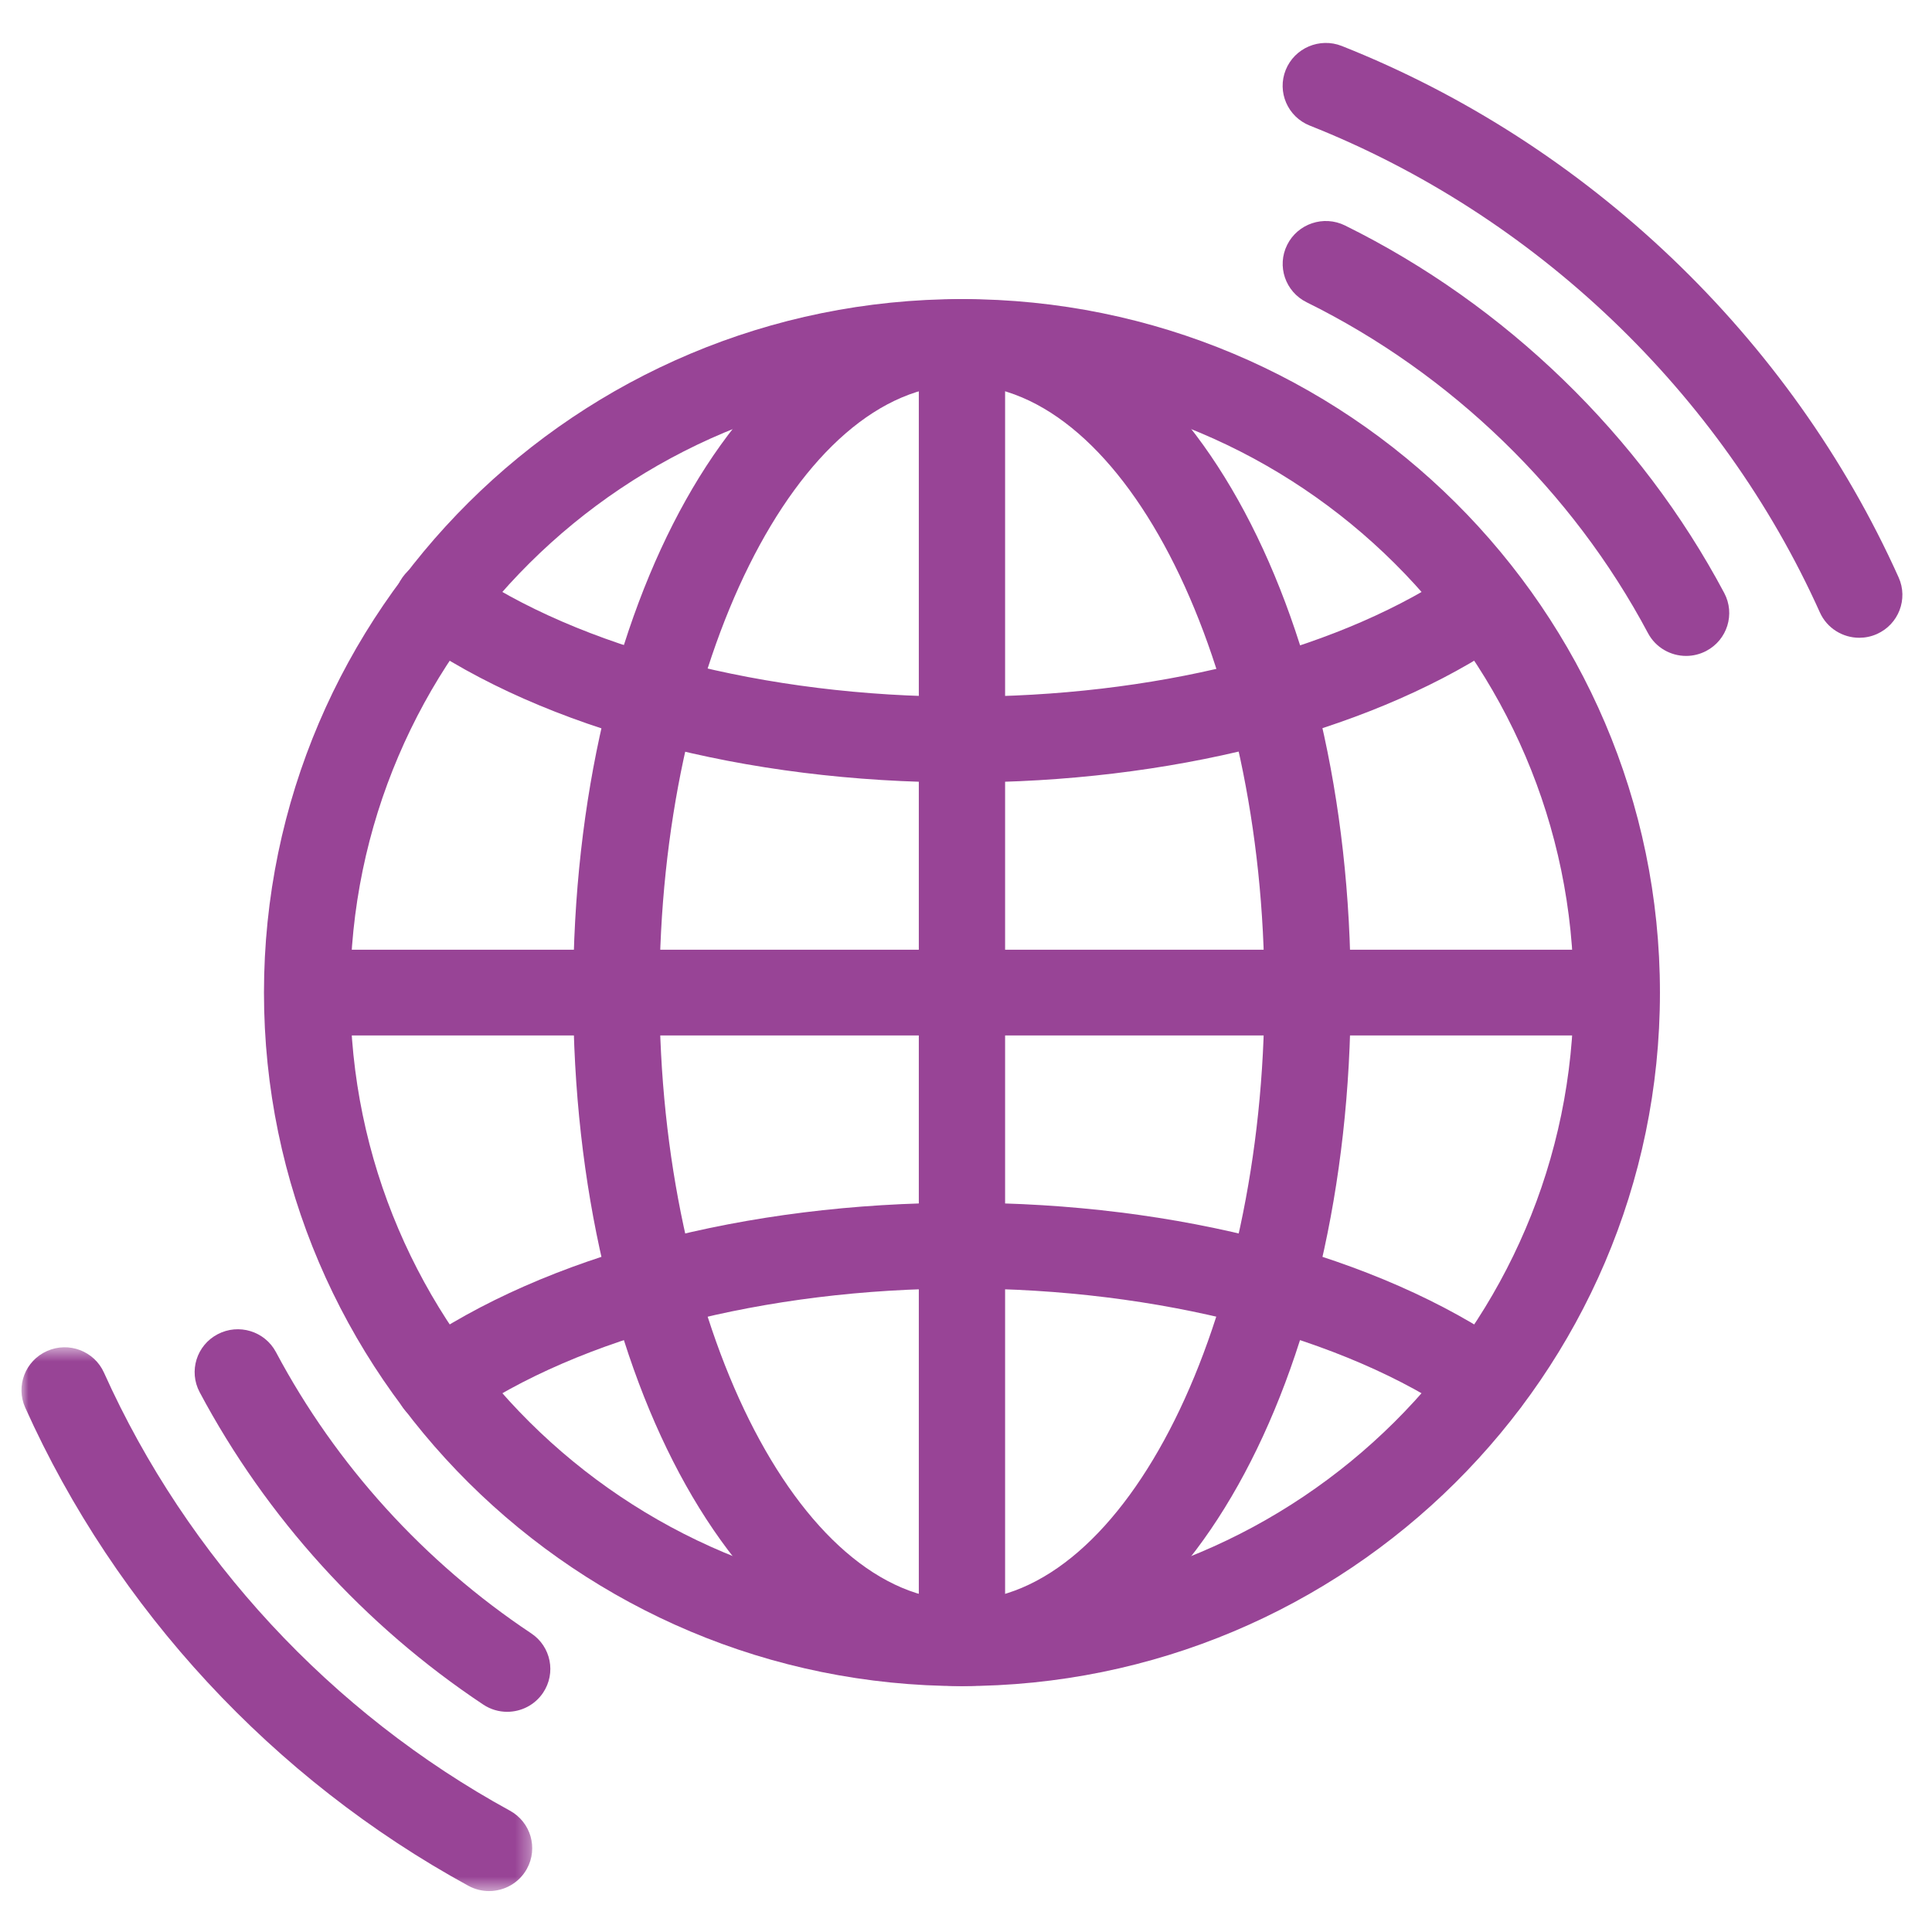
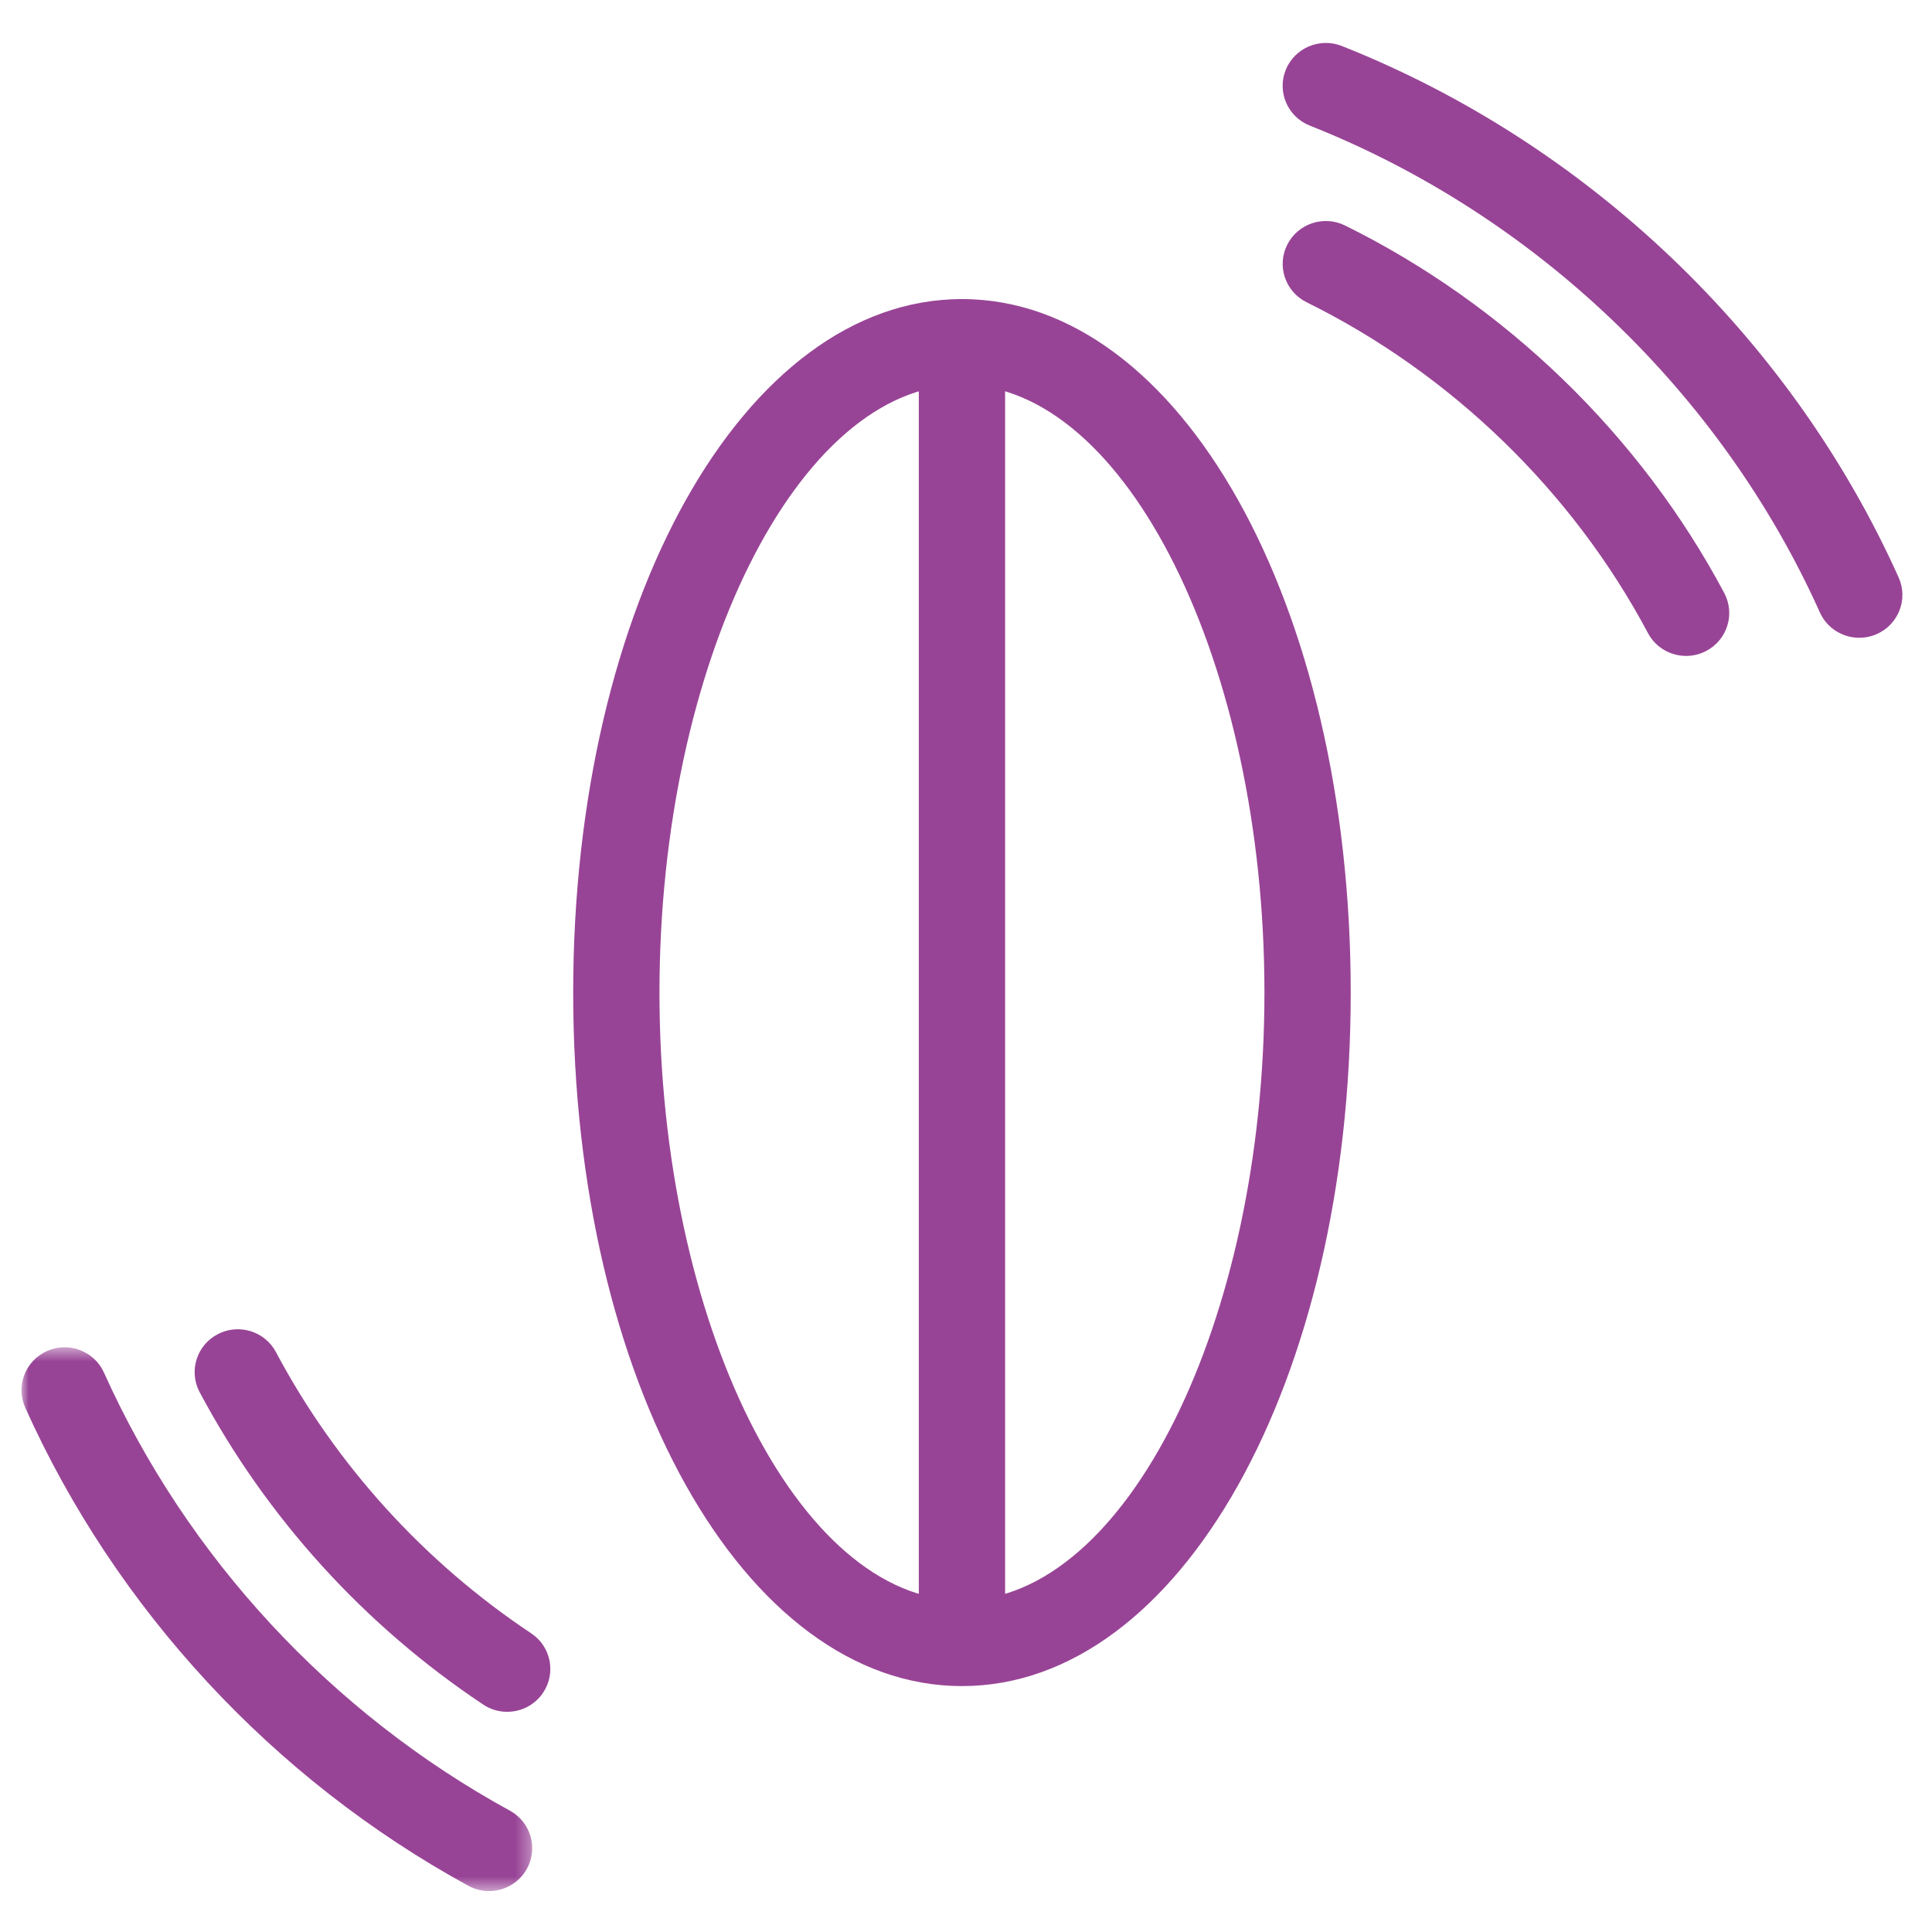
<svg xmlns="http://www.w3.org/2000/svg" xmlns:xlink="http://www.w3.org/1999/xlink" width="135px" height="135px" viewBox="0 0 135 135" version="1.1">
  <title>globe 2P135</title>
  <desc>Created with Sketch.</desc>
  <defs>
    <polygon id="path-1" points="0 0.51 35.69 0.51 35.69 38.508 0 38.508" />
  </defs>
  <g id="globe-2" stroke="none" stroke-width="1" fill="none" fill-rule="evenodd">
    <g id="Group-22" transform="translate(1.5, 3)">
      <g id="Group-3" transform="translate(0, 90.632)">
        <mask id="mask-2" fill="white">
          <use xlink:href="#path-1" />
        </mask>
        <g id="Clip-2" />
        <path d="M32.672,38.508 C32.181,38.508 31.683,38.388 31.223,38.136 C17.591,30.685 6.596,18.82 0.264,4.73 C-0.417,3.22 0.266,1.448 1.786,0.772 C3.308,0.094 5.089,0.774 5.767,2.285 C11.57,15.194 21.641,26.061 34.127,32.888 C35.587,33.686 36.119,35.507 35.316,36.955 C34.767,37.948 33.735,38.508 32.672,38.508" id="Fill-1" fill="#984496" mask="url(#mask-2)" />
      </g>
      <path d="M128.419,41.565 C127.265,41.565 126.164,40.904 125.665,39.792 C118.749,24.41 105.758,12.015 90.022,5.776 C88.476,5.162 87.723,3.421 88.341,1.885 C88.959,0.349 90.714,-0.396 92.258,0.212 C109.436,7.023 123.619,20.557 131.168,37.347 C131.849,38.857 131.166,40.63 129.646,41.304 C129.248,41.482 128.828,41.565 128.419,41.565" id="Fill-4" fill="#984496" />
      <path d="M33.937,116.614 C33.36,116.614 32.779,116.449 32.264,116.106 C23.962,110.585 17.112,103.035 12.45,94.279 C11.673,92.815 12.235,91.003 13.708,90.231 C15.176,89.457 17.002,90.015 17.782,91.478 C21.976,99.364 28.143,106.156 35.617,111.13 C37.001,112.048 37.372,113.909 36.446,115.285 C35.865,116.147 34.911,116.614 33.937,116.614" id="Fill-6" fill="#984496" />
      <path d="M116.319,42.833 C115.238,42.833 114.192,42.254 113.652,41.237 C108.376,31.321 99.905,23.111 89.802,18.122 C88.31,17.384 87.703,15.589 88.444,14.106 C89.184,12.626 90.993,12.02 92.485,12.756 C103.712,18.301 113.122,27.421 118.983,38.437 C119.76,39.9 119.198,41.712 117.725,42.485 C117.278,42.72 116.795,42.833 116.319,42.833" id="Fill-8" fill="#984496" />
-       <path d="M65.718,23.89 C42.148,23.89 22.974,42.939 22.974,66.359 C22.974,89.776 42.148,108.825 65.718,108.825 C89.287,108.825 108.461,89.776 108.461,66.359 C108.461,42.939 89.287,23.89 65.718,23.89 M65.718,114.817 C38.824,114.817 16.945,93.079 16.945,66.359 C16.945,39.636 38.824,17.898 65.718,17.898 C92.611,17.898 114.49,39.636 114.49,66.359 C114.49,93.079 92.611,114.817 65.718,114.817" id="Fill-10" fill="#984496" />
      <path d="M65.718,23.89 C54.26,23.89 44.581,43.337 44.581,66.359 C44.581,89.378 54.26,108.825 65.718,108.825 C77.175,108.825 86.854,89.378 86.854,66.359 C86.854,43.337 77.175,23.89 65.718,23.89 M65.718,114.817 C50.486,114.817 38.552,93.53 38.552,66.359 C38.552,39.185 50.486,17.898 65.718,17.898 C80.949,17.898 92.883,39.185 92.883,66.359 C92.883,93.53 80.949,114.817 65.718,114.817" id="Fill-12" fill="#984496" />
-       <path d="M29.118,96.626 C28.171,96.626 27.236,96.181 26.65,95.351 C25.692,93.997 26.022,92.129 27.383,91.179 C36.616,84.738 50.588,81.043 65.719,81.043 C80.832,81.043 94.794,84.732 104.029,91.162 C105.392,92.114 105.721,93.982 104.765,95.334 C103.809,96.69 101.932,97.016 100.566,96.068 C92.447,90.411 79.417,87.036 65.719,87.036 C52.003,87.036 38.967,90.418 30.849,96.081 C30.322,96.449 29.717,96.626 29.118,96.626" id="Fill-14" fill="#984496" />
-       <path d="M65.718,51.675 C50.567,51.675 36.584,47.972 27.354,41.515 C25.993,40.565 25.665,38.695 26.624,37.343 C27.584,35.987 29.466,35.664 30.822,36.618 C38.942,42.294 51.986,45.682 65.718,45.682 C79.027,45.682 91.397,42.613 99.661,37.258 C101.056,36.357 102.923,36.744 103.834,38.131 C104.743,39.515 104.349,41.372 102.953,42.275 C93.737,48.248 80.164,51.675 65.718,51.675" id="Fill-16" fill="#984496" />
-       <path d="M110.205,69.354 L21.231,69.354 C19.565,69.354 18.217,68.012 18.217,66.359 C18.217,64.703 19.565,63.361 21.231,63.361 L110.205,63.361 C111.869,63.361 113.219,64.703 113.219,66.359 C113.219,68.012 111.869,69.354 110.205,69.354" id="Fill-18" fill="#984496" />
      <path d="M65.718,113.555 C64.053,113.555 62.703,112.214 62.703,110.56 L62.703,20.893 C62.703,19.24 64.053,17.898 65.718,17.898 C67.382,17.898 68.732,19.24 68.732,20.893 L68.732,110.56 C68.732,112.214 67.382,113.555 65.718,113.555" id="Fill-20" fill="#984496" />
    </g>
  </g>
</svg>